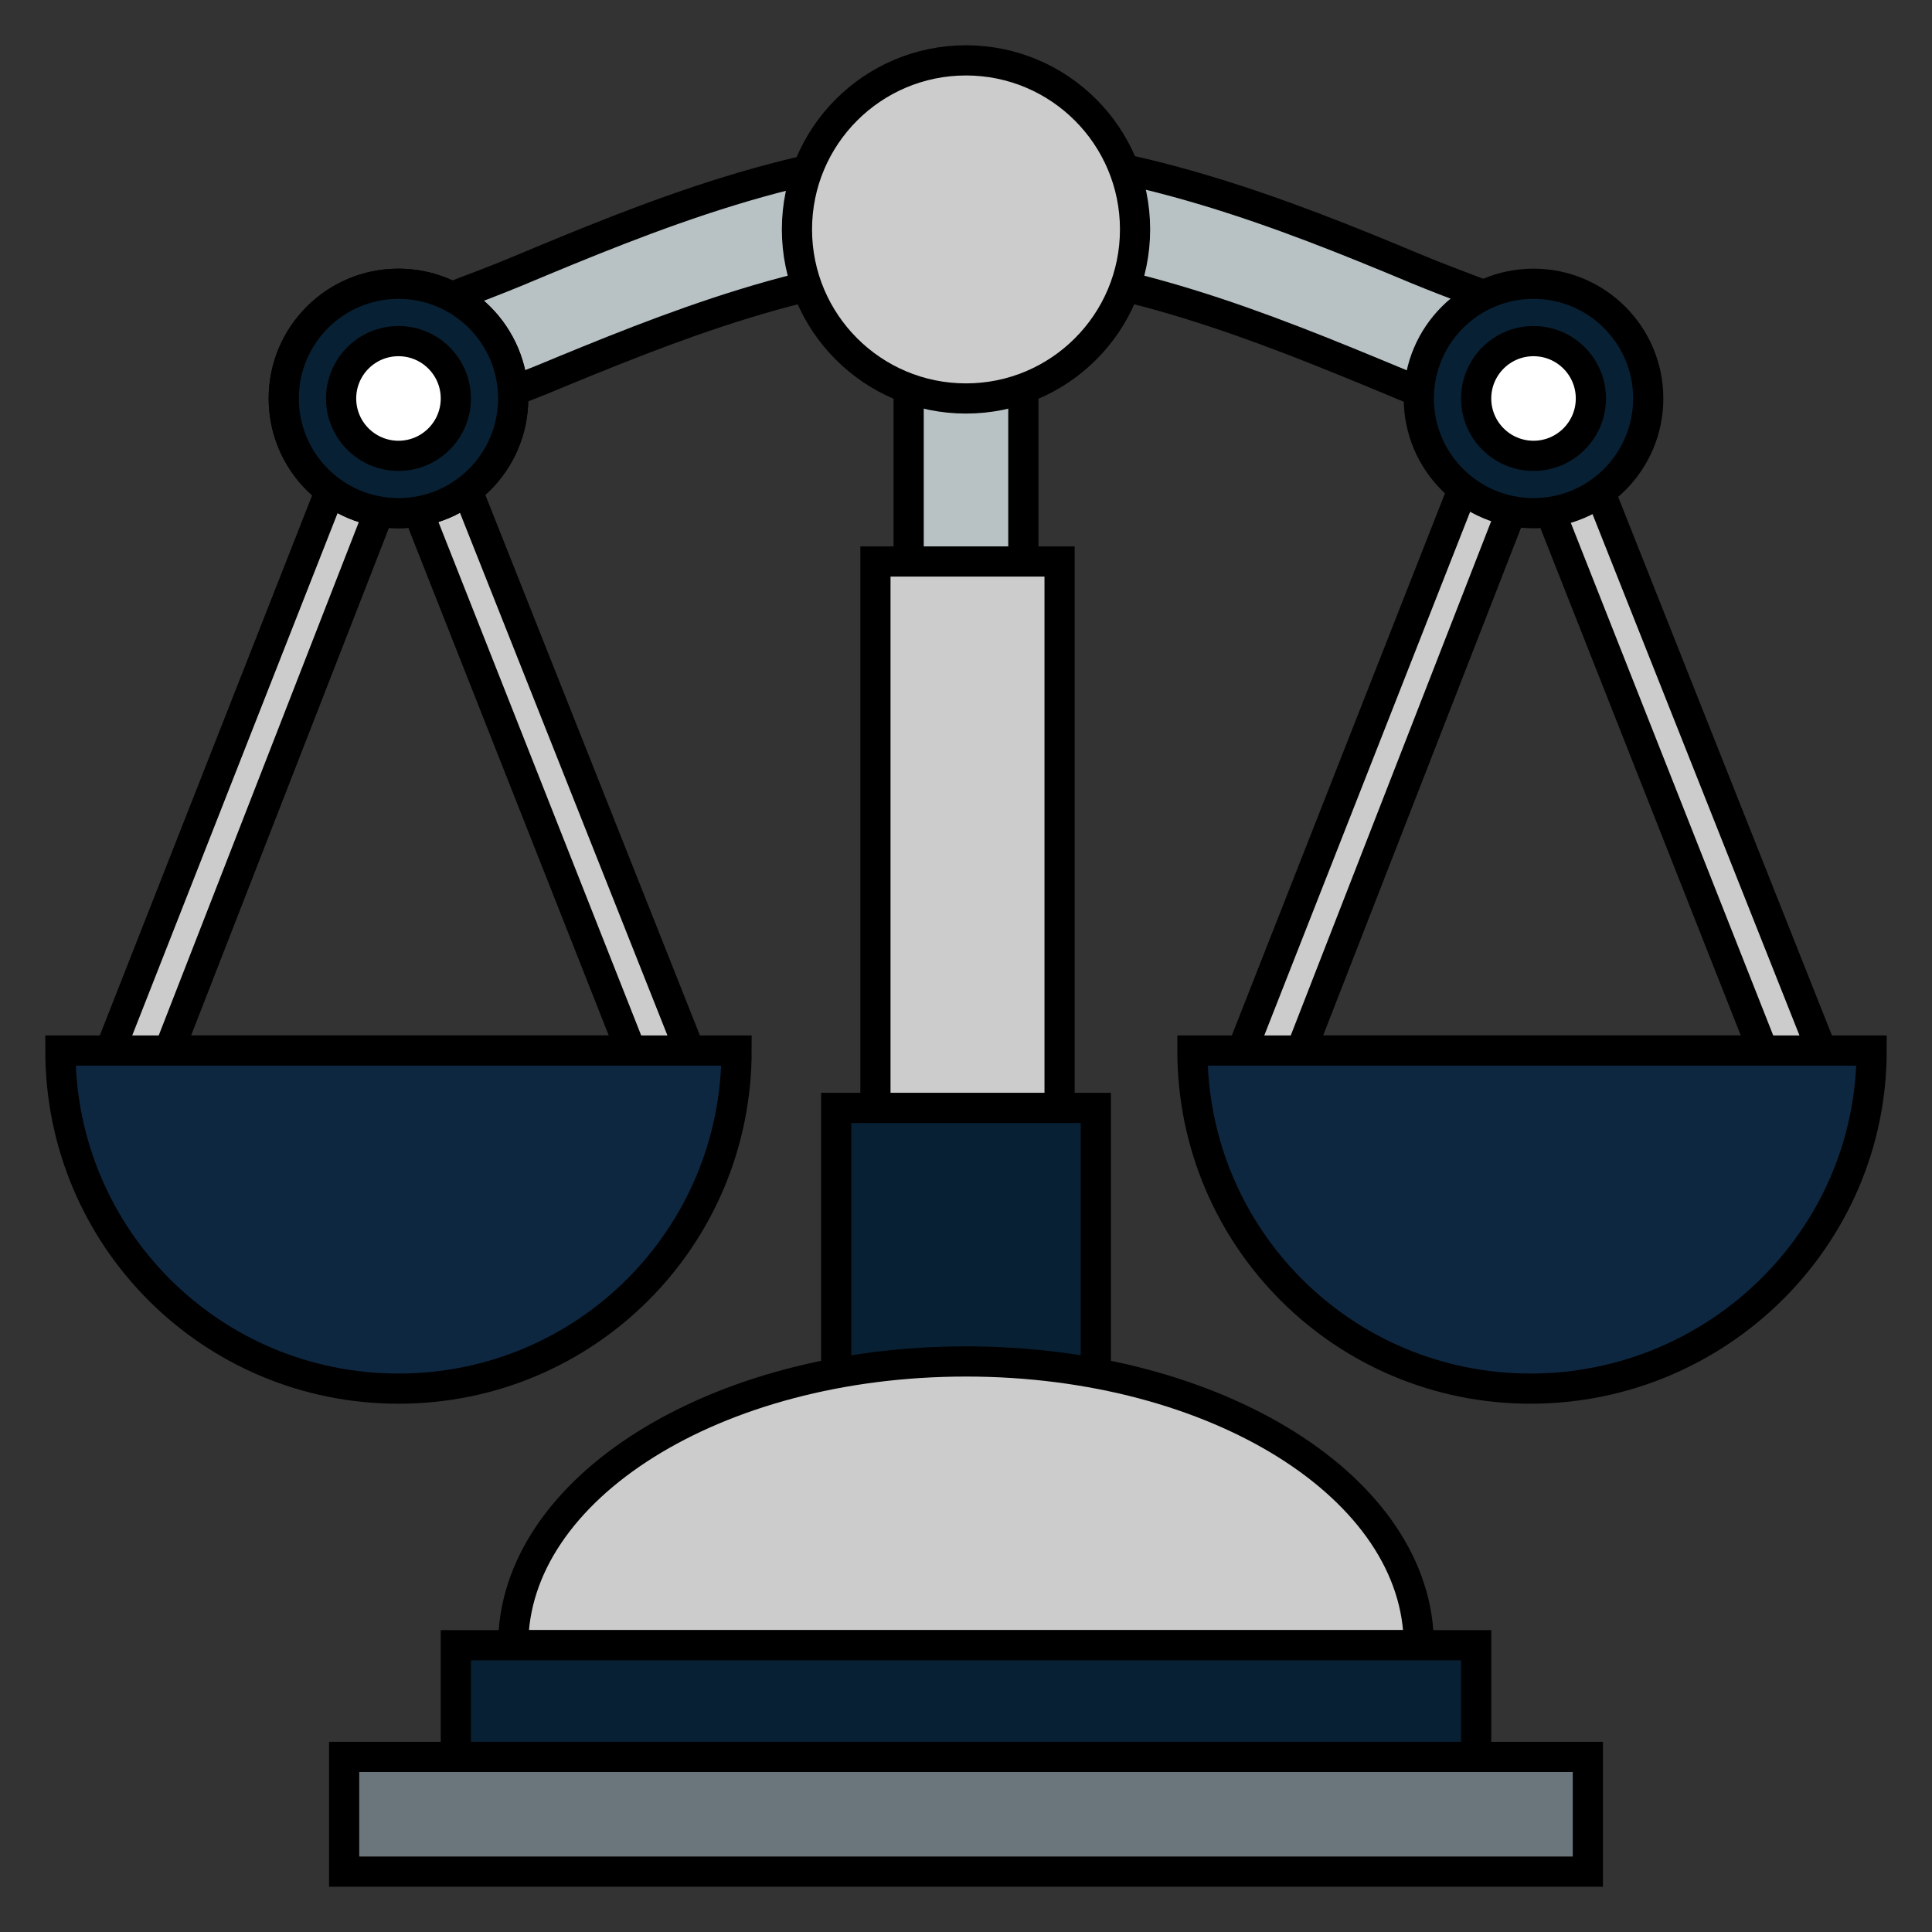
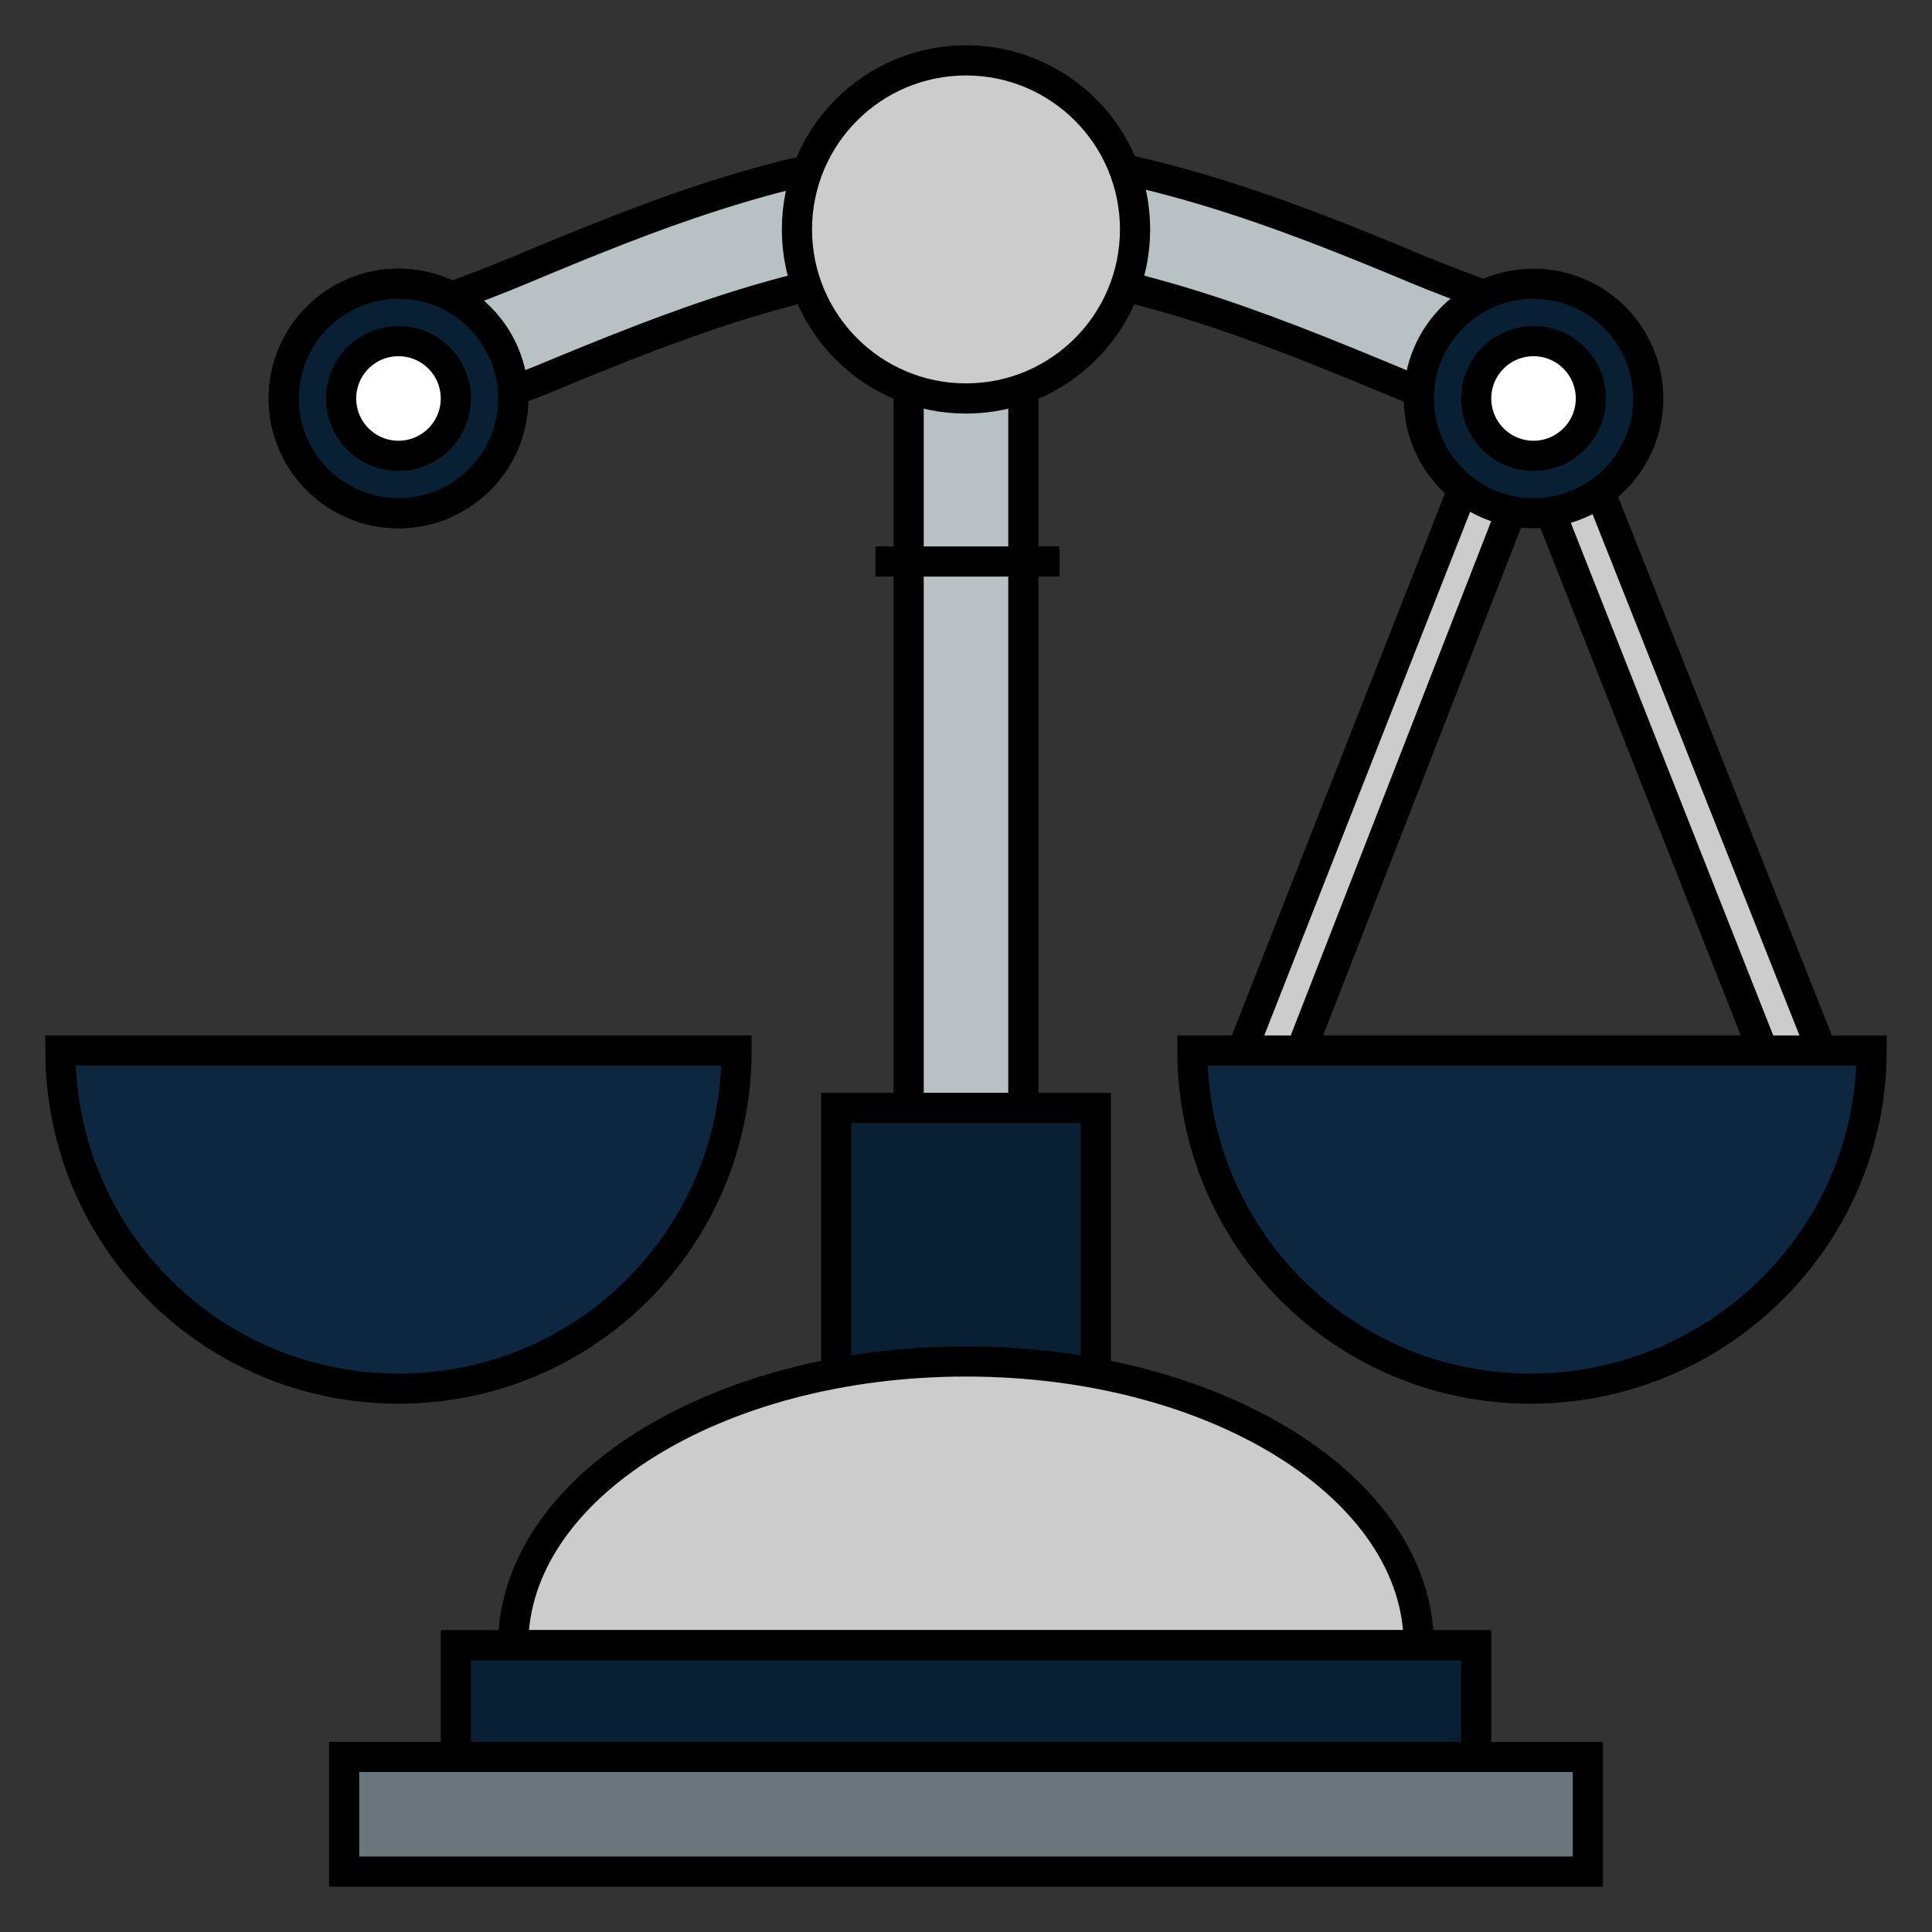
<svg xmlns="http://www.w3.org/2000/svg" width="800px" height="800px" viewBox="0 0 64 64" aria-hidden="true" class="iconify iconify--emojione" preserveAspectRatio="xMidYMid meet" fill="#000000" stroke="#000000">
  <rect x="0" y="0" width="64" height="64" fill="#333333" stroke="none" />
  <g id="SVGRepo_bgCarrier" stroke-width="0" />
  <g id="SVGRepo_tracerCarrier" stroke-linecap="round" stroke-linejoin="round" />
  <g id="SVGRepo_iconCarrier">
    <g fill="#cccccc">
-       <path d="M23.6 36.7H2.9l10.3-26.2l10.4 26.2m-18-1.9h15.3l-7.7-19.5l-7.6 19.5"> </path>
      <path d="M61.1 36.7H40.4l10.3-26.2l10.4 26.2m-18-1.9h15.3l-7.7-19.5l-7.6 19.5"> </path>
    </g>
    <path d="M50.3 10.2s-2.2-.8-3.4-1.3C42.6 7.1 37.3 5 32 5S21.4 7.2 17.1 9c-1.2.5-3.4 1.3-3.4 1.3l-3.3 2.5s2.7 1.7 4 1.2c1.1-.4 2.2-.9 3.5-1.4C22 10.9 27.1 8.8 32 8.8s10 2.1 14.1 3.8c1.2.5 2.4 1 3.5 1.4c1.4.5 4-1.2 4-1.2l-3.3-2.6" fill="#b8c2c4"> </path>
    <g fill="#0e2740">
      <path d="M2 34.8C2 41 7 46 13.2 46s11.2-5 11.2-11.2H2z"> </path>
      <path d="M39.5 34.8c0 6.2 5 11.2 11.2 11.2S62 41 62 34.8H39.5z"> </path>
    </g>
    <path fill="#b8c2c4" d="M30.1 12.3h3.8v41.2h-3.8z"> </path>
-     <path fill="#cccccc" d="M29 18.6h6.1v34.9H29z"> </path>
+     <path fill="#cccccc" d="M29 18.6h6.1H29z"> </path>
    <path fill="#082033" d="M27.7 36.7h8.6v19.7h-8.6z"> </path>
    <circle cx="13.2" cy="13.2" r="3.8" fill="#dbb471"> </circle>
    <g fill="#082033">
      <circle cx="50.8" cy="13.2" r="3.8"> </circle>
      <circle cx="13.2" cy="13.2" r="3.8"> </circle>
    </g>
    <g fill="#ffffff">
      <circle cx="13.2" cy="13.2" r="1.9"> </circle>
      <circle cx="50.8" cy="13.2" r="1.9"> </circle>
    </g>
    <g fill="#cccccc">
      <circle cx="32" cy="7.6" r="5.6"> </circle>
      <path d="M32 45.1c-8.3 0-15 4.2-15 9.4h30c0-5.2-6.7-9.4-15-9.4"> </path>
    </g>
    <path fill="#082033" d="M15.1 54.5h33.8v3.8H15.1z"> </path>
    <path fill="#6b767c" d="M11.4 58.2h41.2V62H11.4z"> </path>
  </g>
</svg>